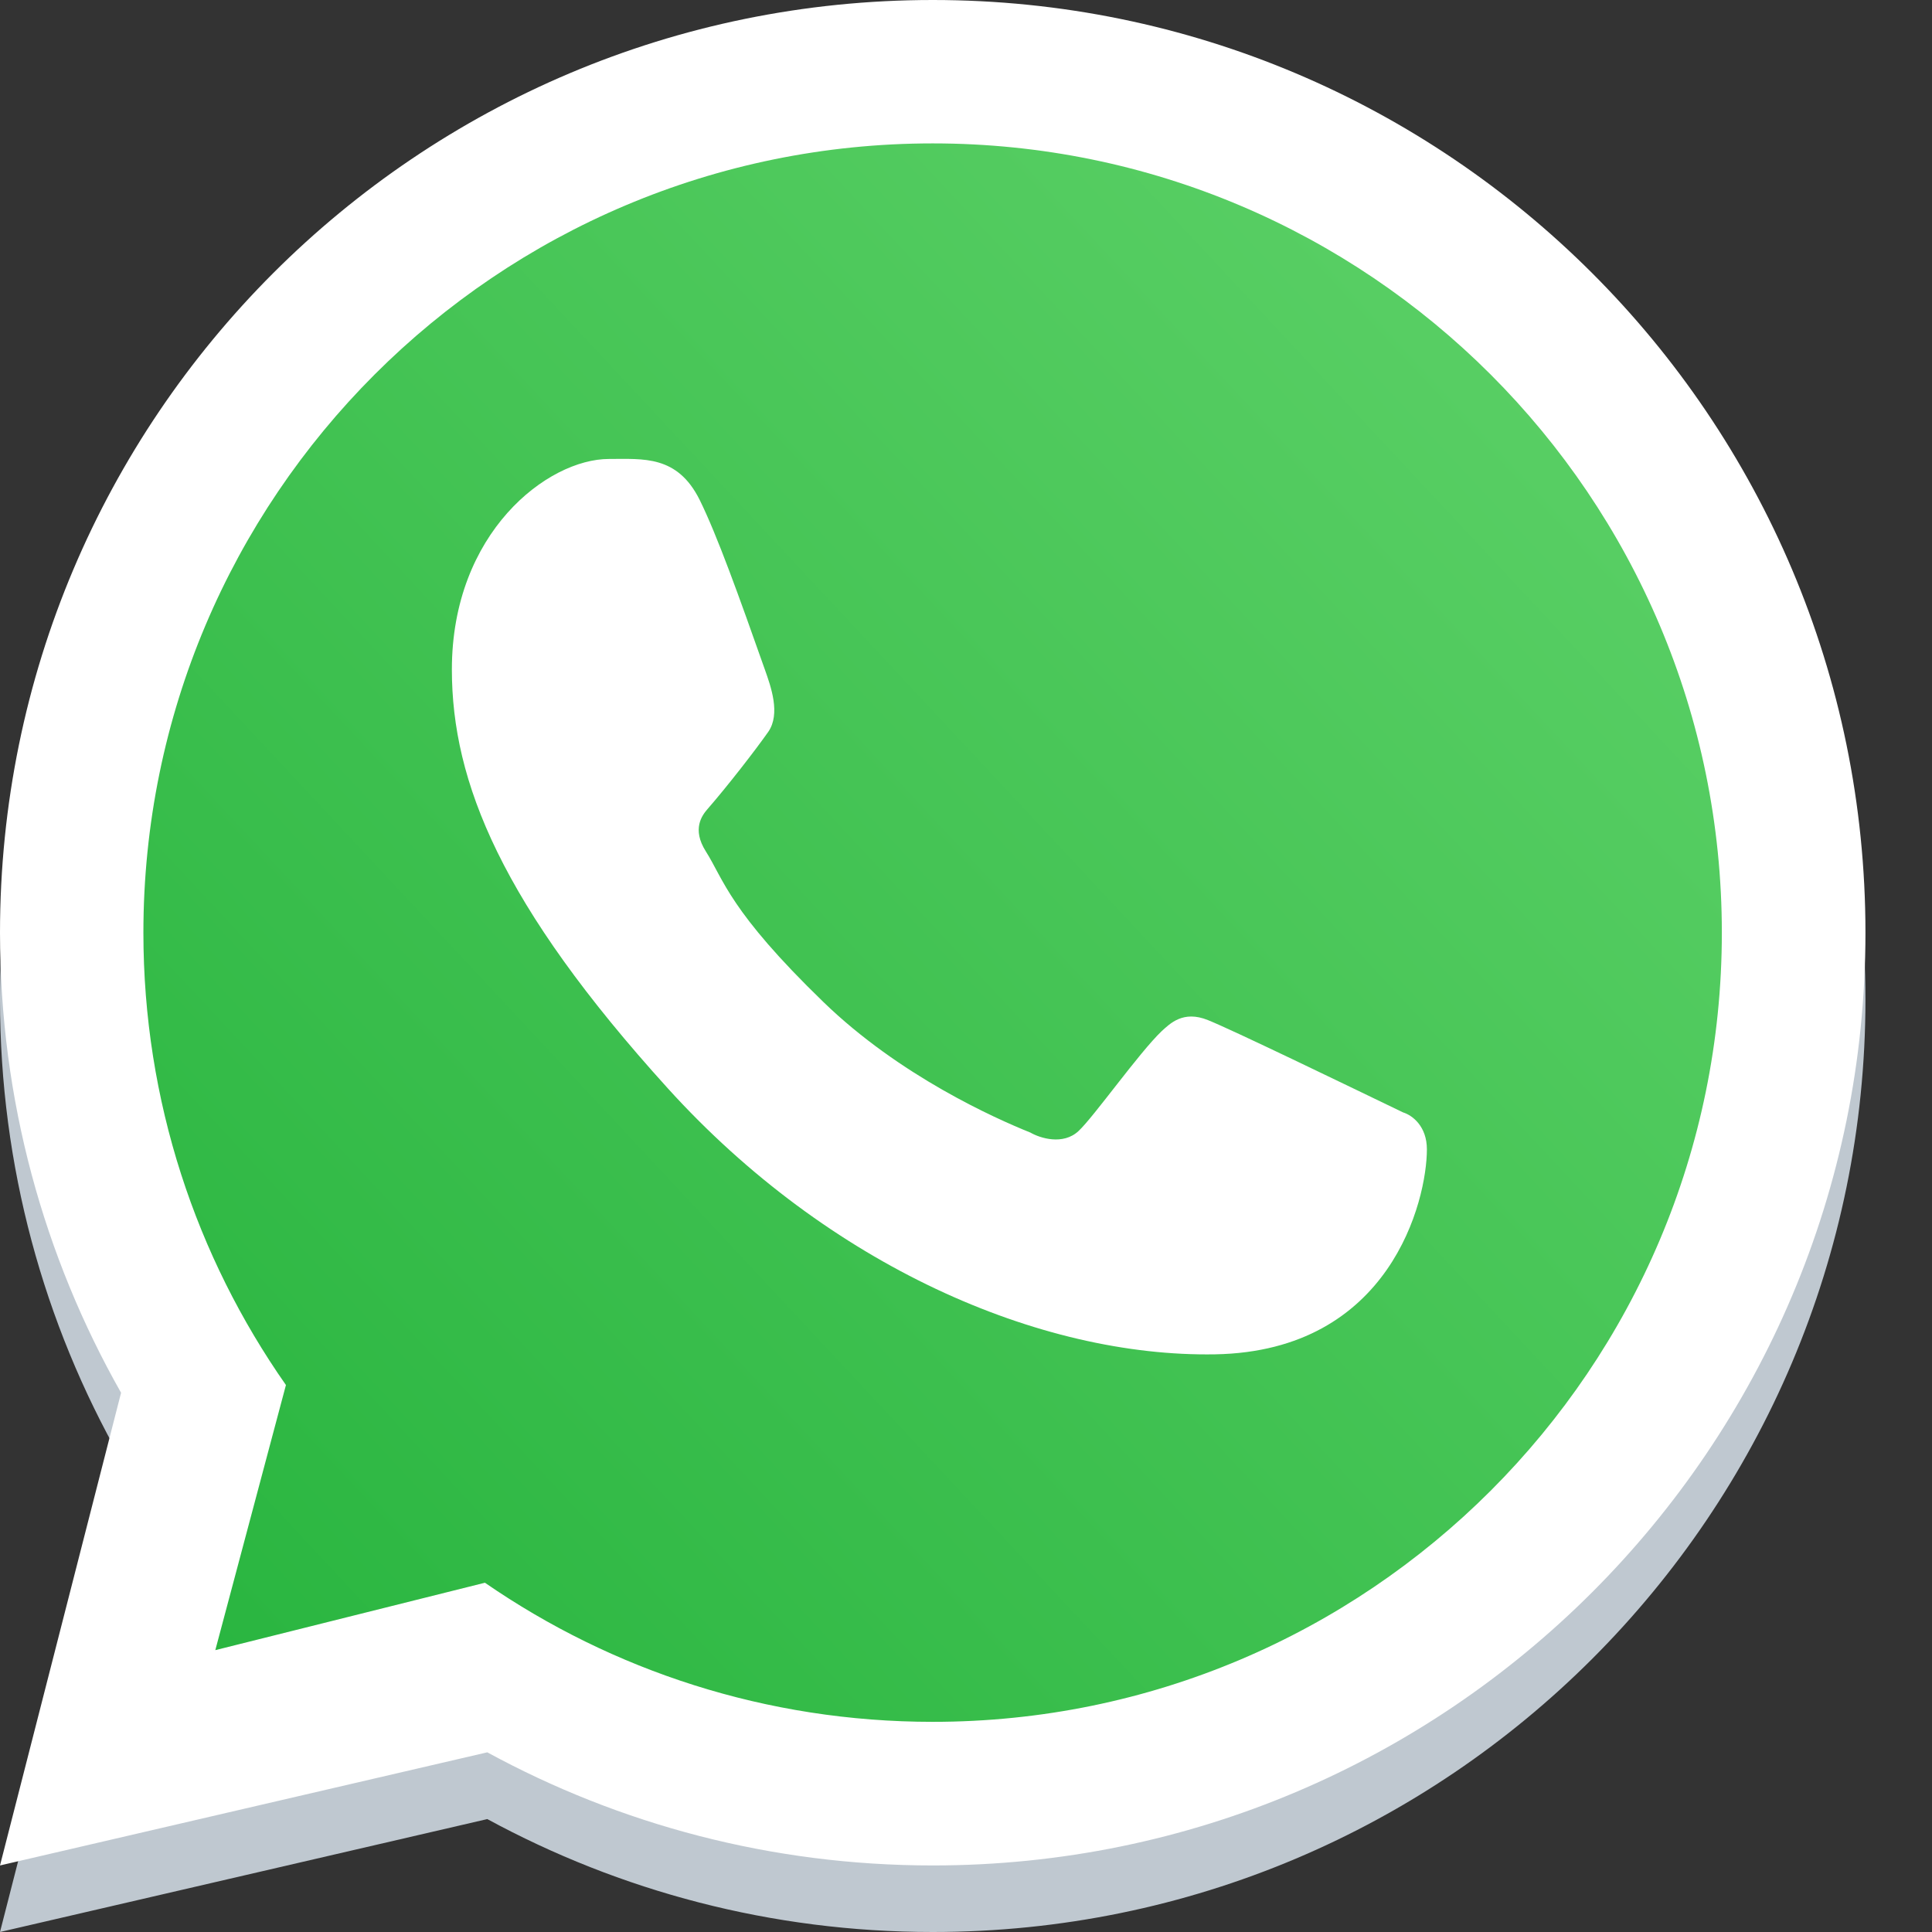
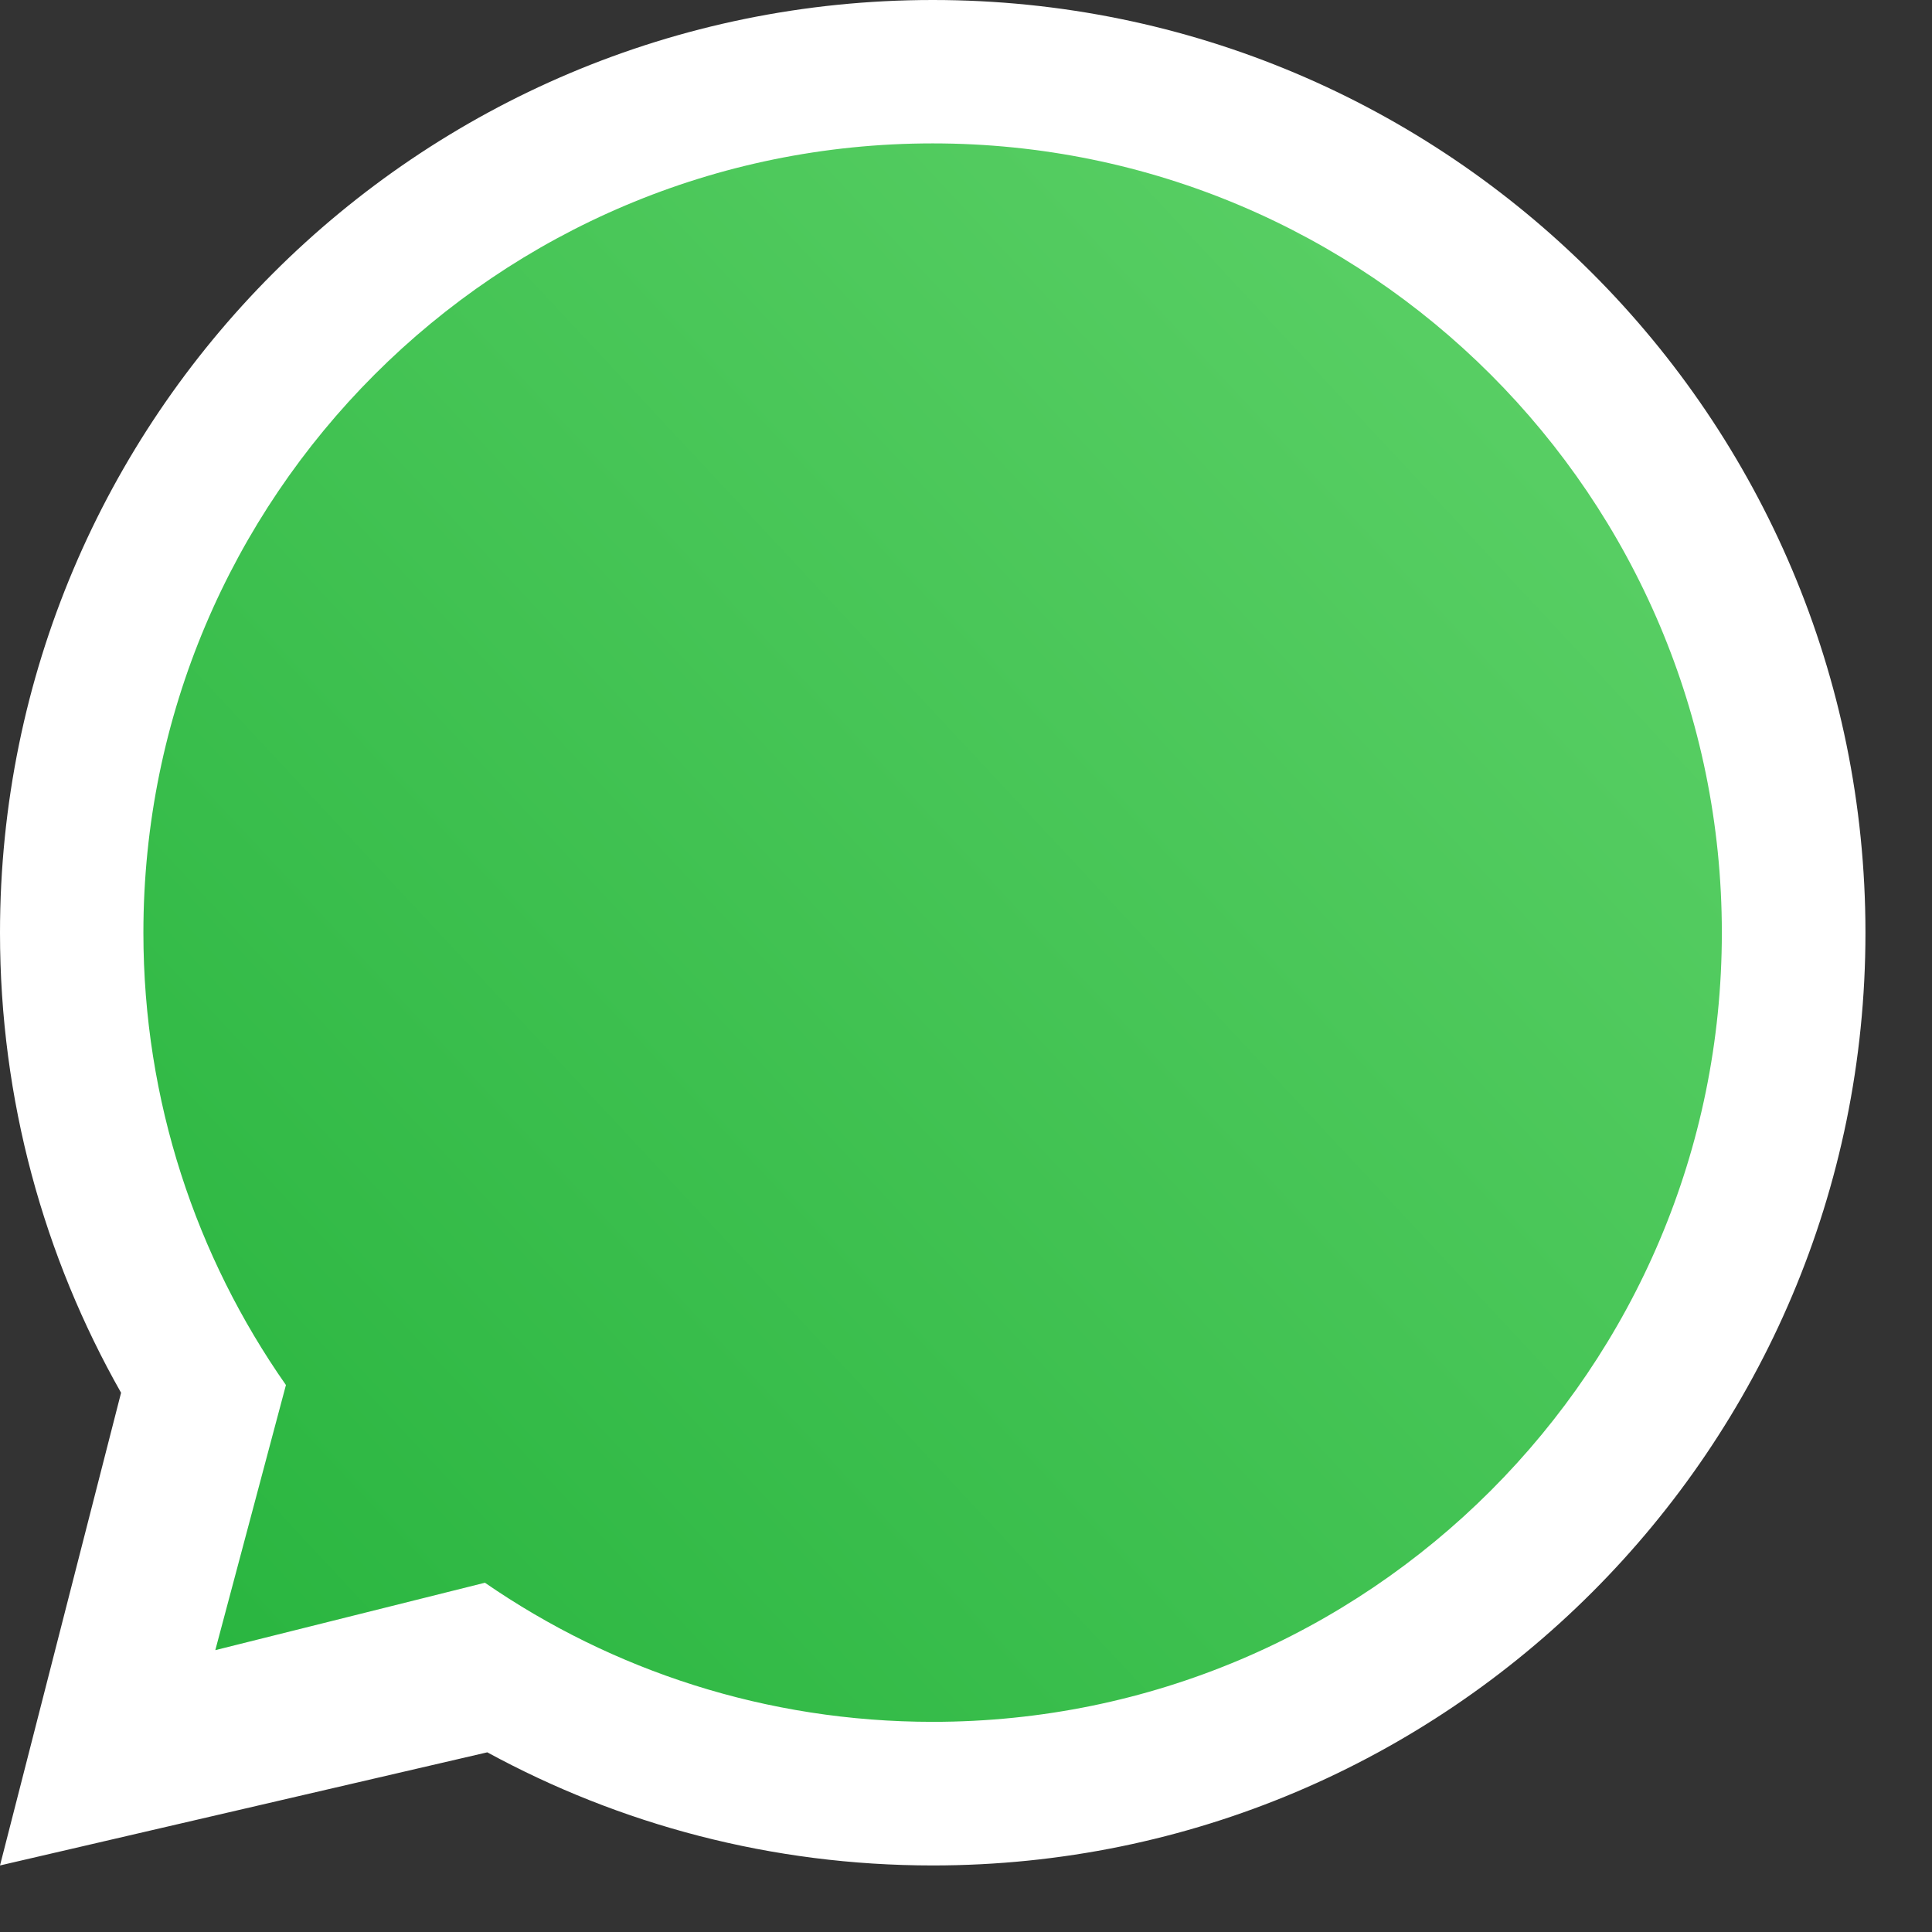
<svg xmlns="http://www.w3.org/2000/svg" width="9" height="9" viewBox="0 0 9 9" fill="none">
  <rect x="0" y="0" width="9" height="9" fill="#333333" stroke="none" />
-   <path fill-rule="evenodd" clip-rule="evenodd" d="M4.345 9C6.744 9 8.69 7.055 8.69 4.655C8.69 2.256 6.744 0.31 4.345 0.31C1.945 0.31 0 2.256 0 4.655C0 5.434 0.205 6.166 0.564 6.798L0 9L2.27 8.474C2.887 8.809 3.593 9 4.345 9ZM4.345 8.332C6.375 8.332 8.021 6.686 8.021 4.655C8.021 2.625 6.375 0.979 4.345 0.979C2.314 0.979 0.668 2.625 0.668 4.655C0.668 5.439 0.914 6.166 1.332 6.762L1.003 7.997L2.259 7.683C2.852 8.092 3.57 8.332 4.345 8.332Z" fill="#BFC8D0" />
  <path d="M8.069 4.345C8.069 6.402 6.402 8.069 4.345 8.069C3.56 8.069 2.832 7.826 2.232 7.412L0.959 7.73L1.293 6.479C0.869 5.875 0.621 5.139 0.621 4.345C0.621 2.288 2.288 0.621 4.345 0.621C6.402 0.621 8.069 2.288 8.069 4.345Z" fill="url(#paint0_linear_1833_192)" />
  <path fill-rule="evenodd" clip-rule="evenodd" d="M4.345 8.69C6.744 8.69 8.69 6.744 8.69 4.345C8.69 1.945 6.744 0 4.345 0C1.945 0 0 1.945 0 4.345C0 5.124 0.205 5.855 0.564 6.488L0 8.69L2.27 8.163C2.887 8.499 3.593 8.69 4.345 8.69ZM4.345 8.021C6.375 8.021 8.021 6.375 8.021 4.345C8.021 2.314 6.375 0.668 4.345 0.668C2.314 0.668 0.668 2.314 0.668 4.345C0.668 5.129 0.914 5.855 1.332 6.452L1.003 7.687L2.259 7.373C2.852 7.782 3.57 8.021 4.345 8.021Z" fill="white" />
-   <path d="M3.259 2.328C3.155 2.12 2.997 2.138 2.837 2.138C2.551 2.138 2.105 2.481 2.105 3.119C2.105 3.642 2.335 4.214 3.111 5.07C3.86 5.896 4.844 6.323 5.661 6.309C6.478 6.294 6.647 5.591 6.647 5.354C6.647 5.248 6.581 5.196 6.536 5.182C6.258 5.048 5.744 4.799 5.627 4.752C5.511 4.705 5.45 4.769 5.412 4.803C5.306 4.904 5.096 5.202 5.024 5.269C4.952 5.336 4.845 5.302 4.8 5.276C4.636 5.21 4.191 5.012 3.836 4.668C3.397 4.243 3.371 4.097 3.288 3.966C3.222 3.862 3.271 3.798 3.295 3.77C3.39 3.661 3.52 3.493 3.579 3.409C3.637 3.325 3.591 3.198 3.563 3.119C3.443 2.779 3.341 2.494 3.259 2.328Z" fill="white" />
  <defs>
    <linearGradient id="paint0_linear_1833_192" x1="7.603" y1="1.552" x2="0.621" y2="8.069" gradientUnits="userSpaceOnUse">
      <stop stop-color="#5BD066" />
      <stop offset="1" stop-color="#27B43E" />
    </linearGradient>
  </defs>
</svg>